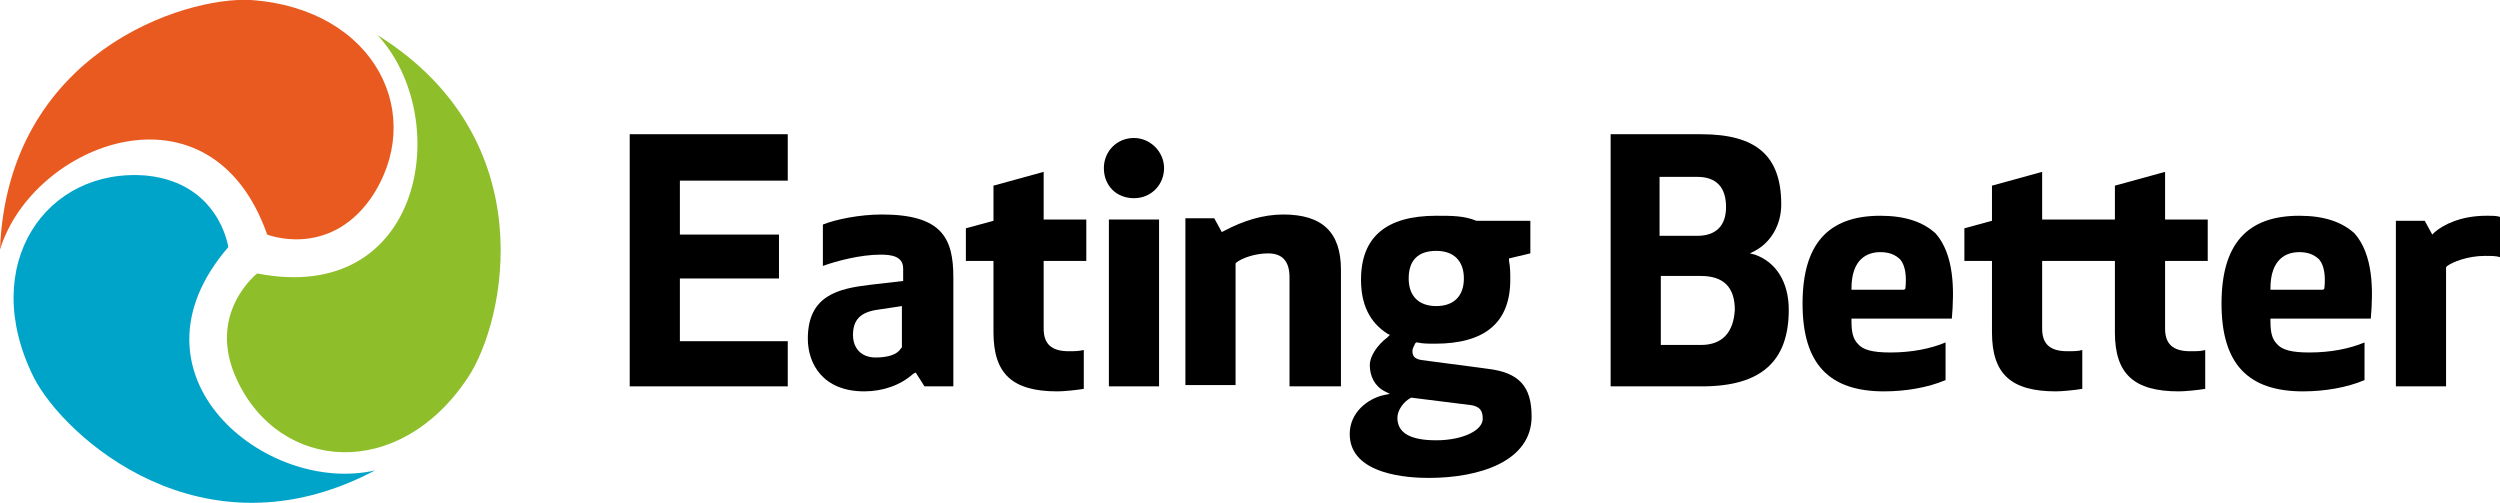
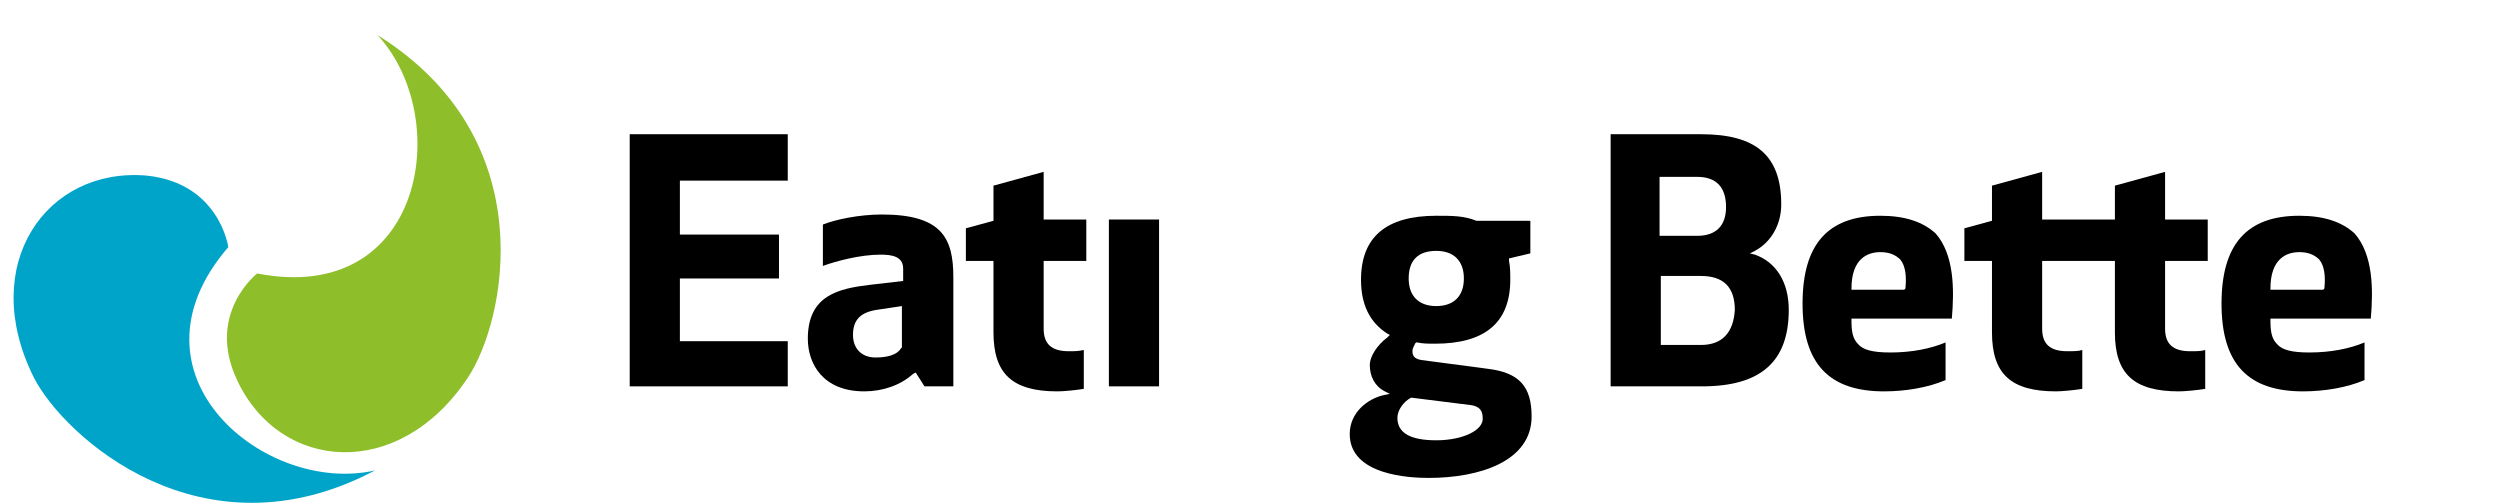
<svg xmlns="http://www.w3.org/2000/svg" version="1.1" x="0px" y="0px" viewBox="0 0 199.3 40.1" style="enable-background:new 0 0 199.3 40.1;" xml:space="preserve">
  <style type="text/css">
	.st0{fill:#E95A21;}
	.st1{fill:#8EBE29;}
	.st2{fill:#00A4C9;}
</style>
  <g id="_Layer_">
</g>
  <g id="_x3C_Layer_x3E_">
    <g>
-       <path class="st0" d="M0,19.9c2.6-8.5,16.8-14,21.3-1.2c0,0,4.8,1.9,8.2-2.8C34.1,9.3,30,0.7,20,0C14.7-0.3,0.6,4.2,0,19.9" />
      <path class="st1" d="M30.1,2.8c6.1,6.6,3.7,21.6-9.6,19c0,0-4.1,3.2-1.6,8.5c3.4,7.3,12.9,8.1,18.4-0.2    C40.3,25.6,43.4,11.1,30.1,2.8" />
      <path class="st2" d="M29.9,37.5c-8.7,2-20.5-7.6-11.7-17.8c0,0-0.7-5.1-6.5-5.7c-8-0.7-13.5,7.1-9,16.1    C5.1,34.8,16.1,44.8,29.9,37.5" />
      <polygon points="50.2,30.8 62.8,30.8 62.8,27.2 54.2,27.2 54.2,22.2 62.1,22.2 62.1,18.7 54.2,18.7 54.2,14.4 62.8,14.4     62.8,10.7 50.2,10.7   " />
      <path d="M69.8,28.5c-1.1,0-1.8-0.7-1.8-1.8c0-1.2,0.6-1.8,1.9-2l2-0.3v3.3l-0.1,0.1C71.5,28.3,70.7,28.5,69.8,28.5 M70.2,20.3    c0.8,0,1.8,0.1,1.8,1.1v1l-2.6,0.3c-2.5,0.3-5,0.8-5,4.3c0,2,1.2,4.2,4.5,4.2c1.5,0,2.9-0.5,3.9-1.4l0.2-0.1l0.7,1.1h2.3v-8.7    c0-3.1-0.9-5-5.7-5c-1.8,0-3.7,0.4-4.7,0.8v3.3C66.7,20.8,68.6,20.3,70.2,20.3" />
      <path d="M77,20.8h2.2v5.7c0,3.3,1.5,4.7,5.1,4.7c0.5,0,1.5-0.1,2.1-0.2v-3.1C86,28,85.6,28,85.2,28c-1.4,0-2-0.6-2-1.8v-5.4h3.4    v-3.3h-3.4v-3.8l-4,1.1v2.8L77,18.2V20.8z" />
      <rect x="88.4" y="17.5" width="4" height="13.3" />
-       <path d="M90.4,11c-1.4,0-2.4,1.1-2.4,2.4c0,1.4,1,2.4,2.4,2.4c1.4,0,2.4-1.1,2.4-2.4C92.8,12.1,91.7,11,90.4,11" />
-       <path d="M102.9,30.8h4v-9.3c0-3-1.5-4.4-4.6-4.4c-1.6,0-3.2,0.5-4.7,1.3l-0.2,0.1l-0.6-1.1h-2.3v13.3h4v-9.7l0.1-0.1    c0.4-0.3,1.4-0.7,2.5-0.7c1.1,0,1.7,0.6,1.7,1.9V30.8z" />
      <path d="M114.5,24.4c-1.4,0-2.2-0.8-2.2-2.2c0-1.4,0.7-2.2,2.2-2.2c1.4,0,2.2,0.8,2.2,2.2C116.7,23.6,115.9,24.4,114.5,24.4     M114.5,35.1c-2.1,0-3.1-0.6-3.1-1.8c0-0.6,0.5-1.3,1.1-1.6l0,0l4.8,0.6c0.6,0.1,0.9,0.4,0.9,1C118.3,34.3,116.6,35.1,114.5,35.1     M114.5,17.2c-4,0-6,1.7-6,5.1c0,2,0.7,3.4,2.1,4.3l0.2,0.1l-0.2,0.2c-0.8,0.6-1.4,1.5-1.4,2.2c0,0.9,0.4,1.7,1.2,2.1l0.4,0.2    l-0.5,0.1c-1.3,0.3-2.7,1.4-2.7,3.1c0,3.3,4.8,3.5,6.3,3.5c4,0,8.2-1.3,8.2-4.9c0-2.4-1-3.5-3.5-3.8l-5.3-0.7    c-0.6-0.1-0.7-0.4-0.7-0.7c0-0.3,0.2-0.5,0.2-0.6l0.1-0.1l0.1,0c0.4,0.1,0.9,0.1,1.4,0.1c4,0,6-1.7,6-5.1c0-0.5,0-1-0.1-1.5l0-0.2    l1.7-0.4v-2.6l-4.3,0C116.7,17.2,115.8,17.2,114.5,17.2" />
      <path d="M135.3,18.8h-3v-4.7h3c1.5,0,2.3,0.8,2.3,2.4C137.6,18,136.8,18.8,135.3,18.8 M135.6,27.5h-3.2V22h3.2    c1.8,0,2.7,0.9,2.7,2.7C138.2,26.5,137.3,27.5,135.6,27.5 M128.4,30.8h7.3c4.7,0,6.9-2,6.9-6.1c0-2.2-1-3.8-2.7-4.4l-0.4-0.1    l0.4-0.2c1.3-0.7,2.1-2.1,2.1-3.7c0-3.9-2-5.6-6.4-5.6h-7.2V30.8z" />
      <path d="M151.8,23.1h-4.2V23c0-2.4,1.3-2.9,2.3-2.9c0.7,0,1.2,0.2,1.6,0.6c0.4,0.5,0.5,1.3,0.4,2.3L151.8,23.1z M149.9,17.2    c-4.2,0-6.2,2.3-6.2,7c0,4.8,2.1,7,6.5,7c1.7,0,3.5-0.3,4.9-0.9v-3c-1.2,0.5-2.7,0.8-4.4,0.8c-1.4,0-2.2-0.2-2.6-0.7    c-0.4-0.4-0.5-1-0.5-1.8l0-0.2h8c0.2-2.3,0.2-5.1-1.3-6.8C153.3,17.7,151.9,17.2,149.9,17.2" />
      <path d="M162.8,20.8h5.8v5.7c0,3.3,1.5,4.7,5.1,4.7c0.5,0,1.5-0.1,2.1-0.2v-3.1c-0.3,0.1-0.7,0.1-1.2,0.1c-1.4,0-2-0.6-2-1.8v-5.4    h3.4v-3.3h-3.4v-3.8l-4,1.1v2.7h-5.8v-3.8l-4,1.1v2.8l-2.2,0.6v2.6h2.2v5.7c0,3.3,1.5,4.7,5.1,4.7c0.5,0,1.5-0.1,2.1-0.2v-3.1    c-0.3,0.1-0.7,0.1-1.2,0.1c-1.4,0-2-0.6-2-1.8V20.8z" />
      <path d="M185.2,23.1H181V23c0-2.4,1.3-2.9,2.3-2.9c0.7,0,1.2,0.2,1.6,0.6c0.4,0.5,0.5,1.3,0.4,2.3L185.2,23.1z M183.3,17.2    c-4.2,0-6.2,2.3-6.2,7c0,4.8,2.1,7,6.5,7c1.7,0,3.5-0.3,4.9-0.9v-3c-1.2,0.5-2.7,0.8-4.4,0.8c-1.4,0-2.2-0.2-2.6-0.7    c-0.4-0.4-0.5-1-0.5-1.8l0-0.2h8c0.2-2.3,0.2-5.1-1.3-6.8C186.7,17.7,185.3,17.2,183.3,17.2" />
-       <path d="M191,30.8h4v-9.5l0.1-0.1c0.4-0.3,1.6-0.8,3-0.8c0.5,0,0.9,0,1.2,0.1v-3.2c-0.2-0.1-0.6-0.1-1.1-0.1c-2,0-3.4,0.7-4.1,1.3    l-0.2,0.2l-0.6-1.1H191V30.8z" />
    </g>
  </g>
</svg>